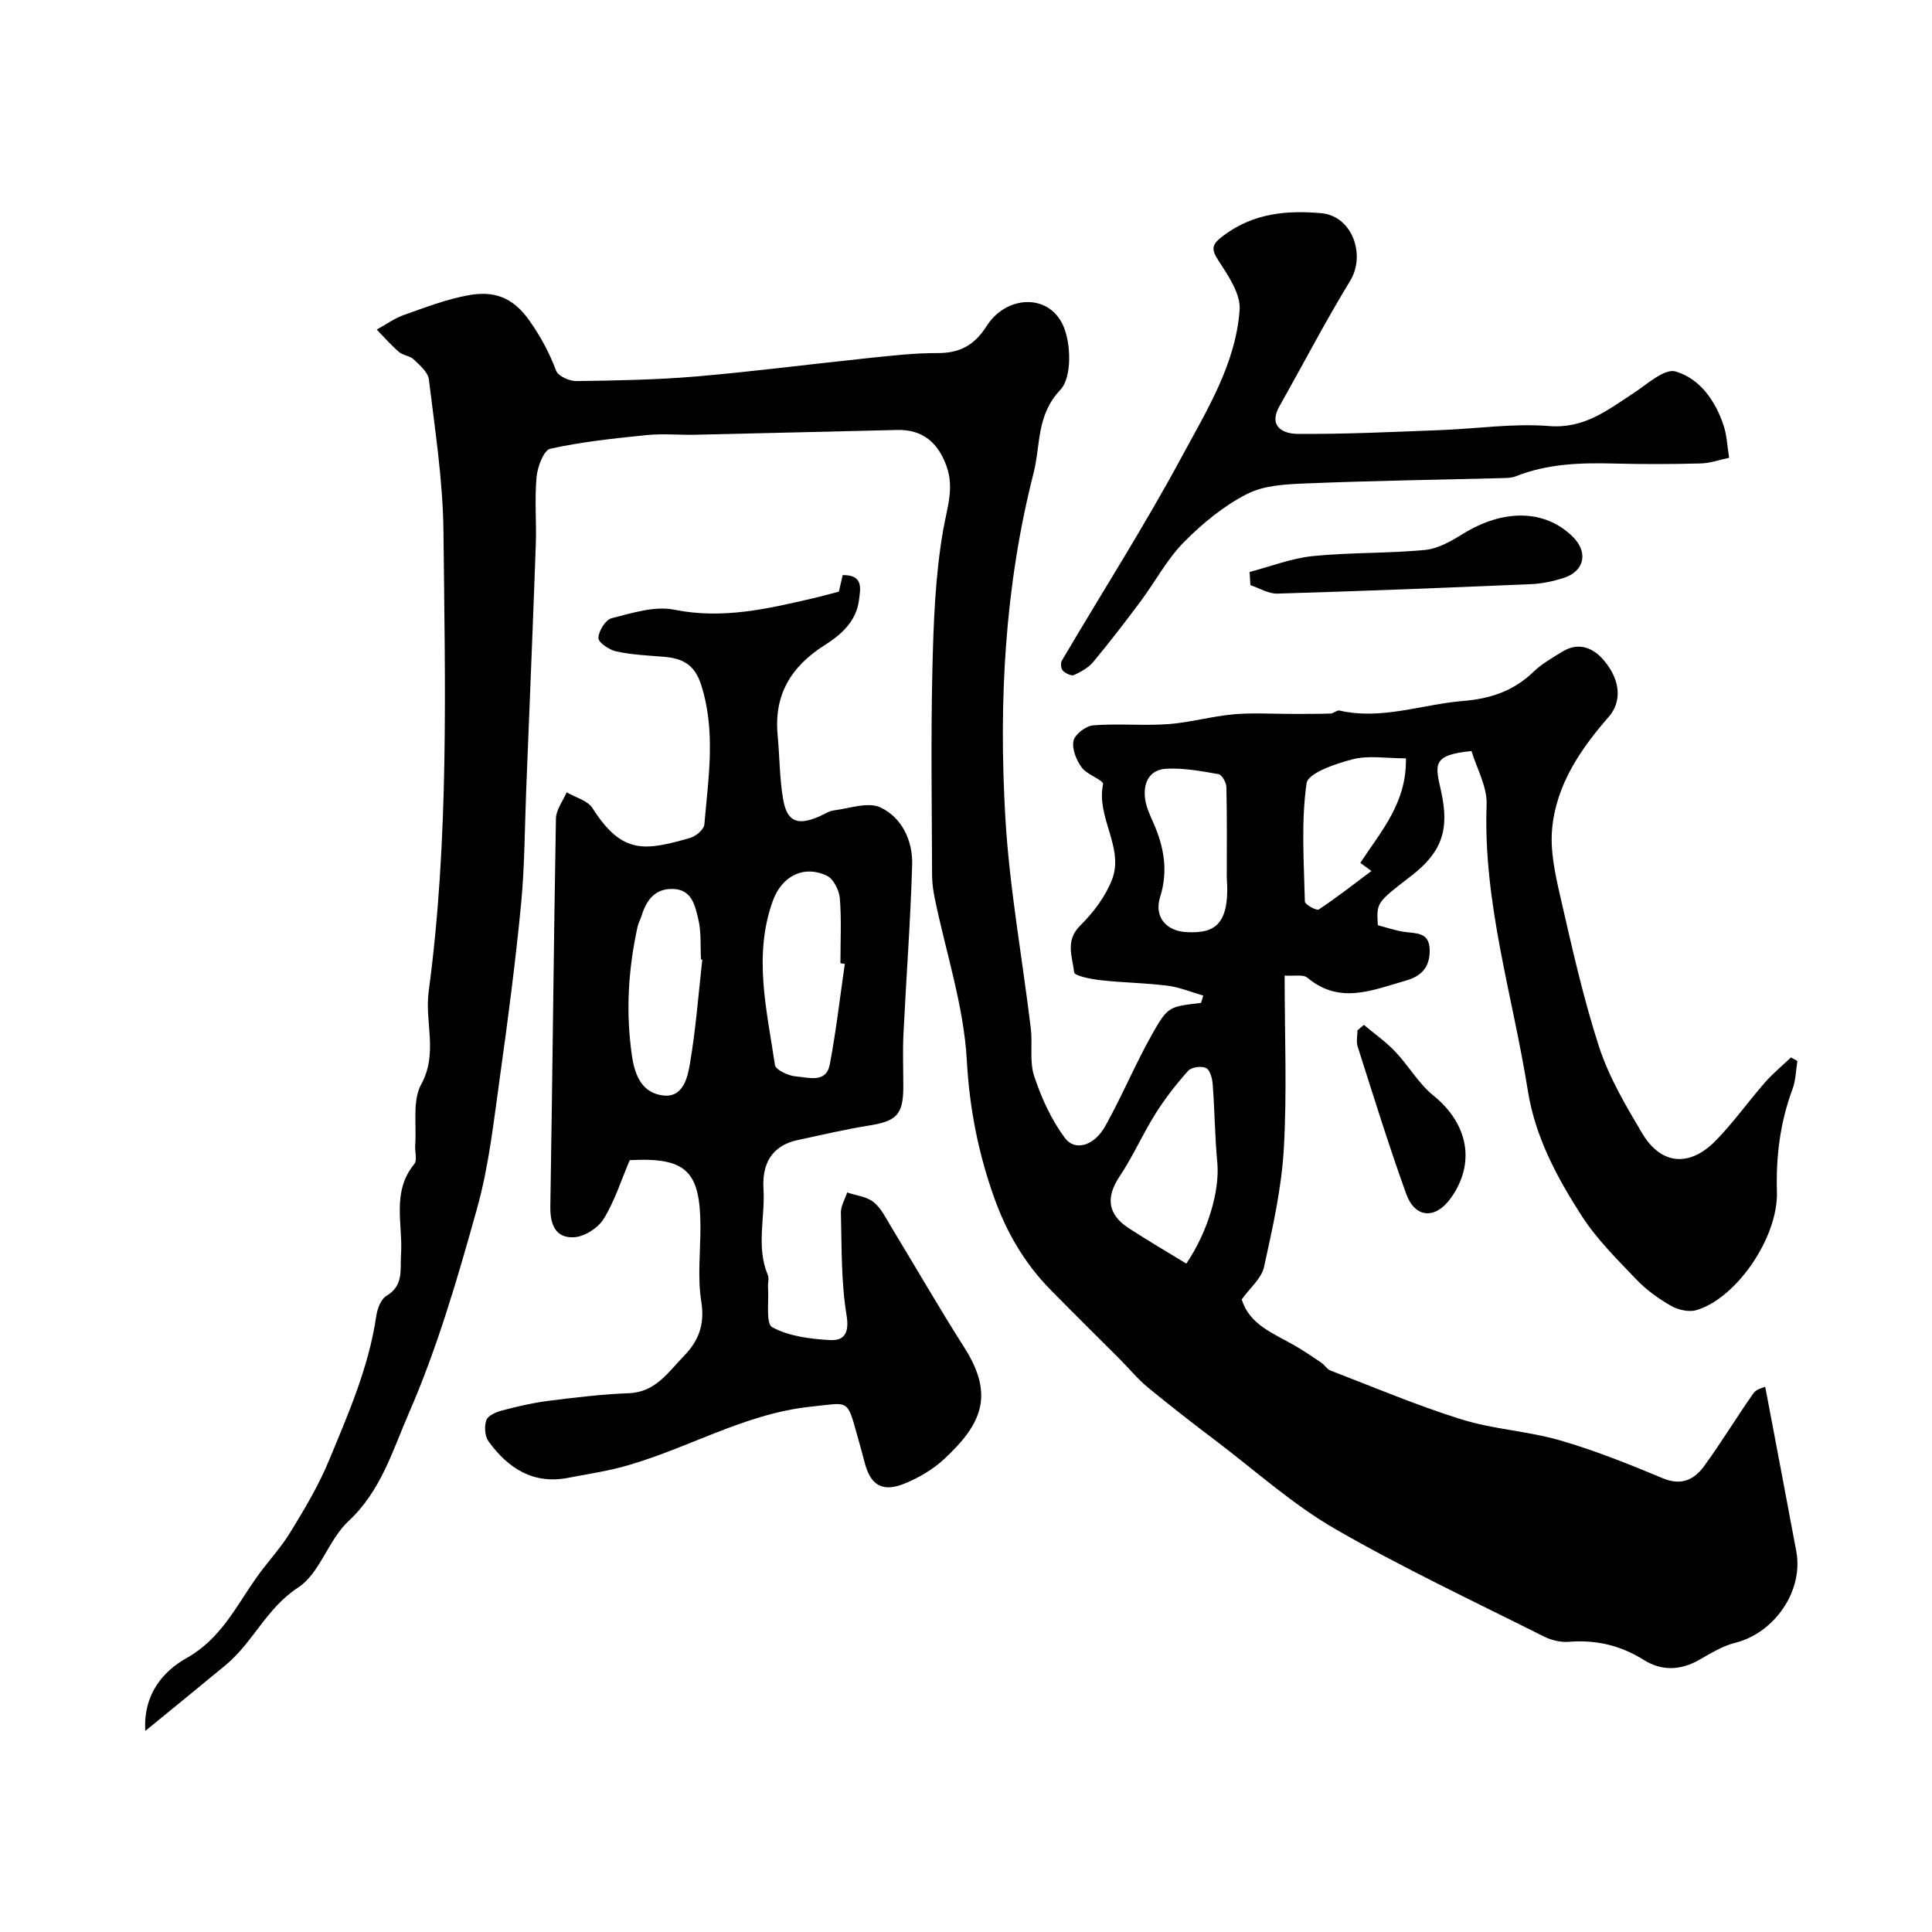
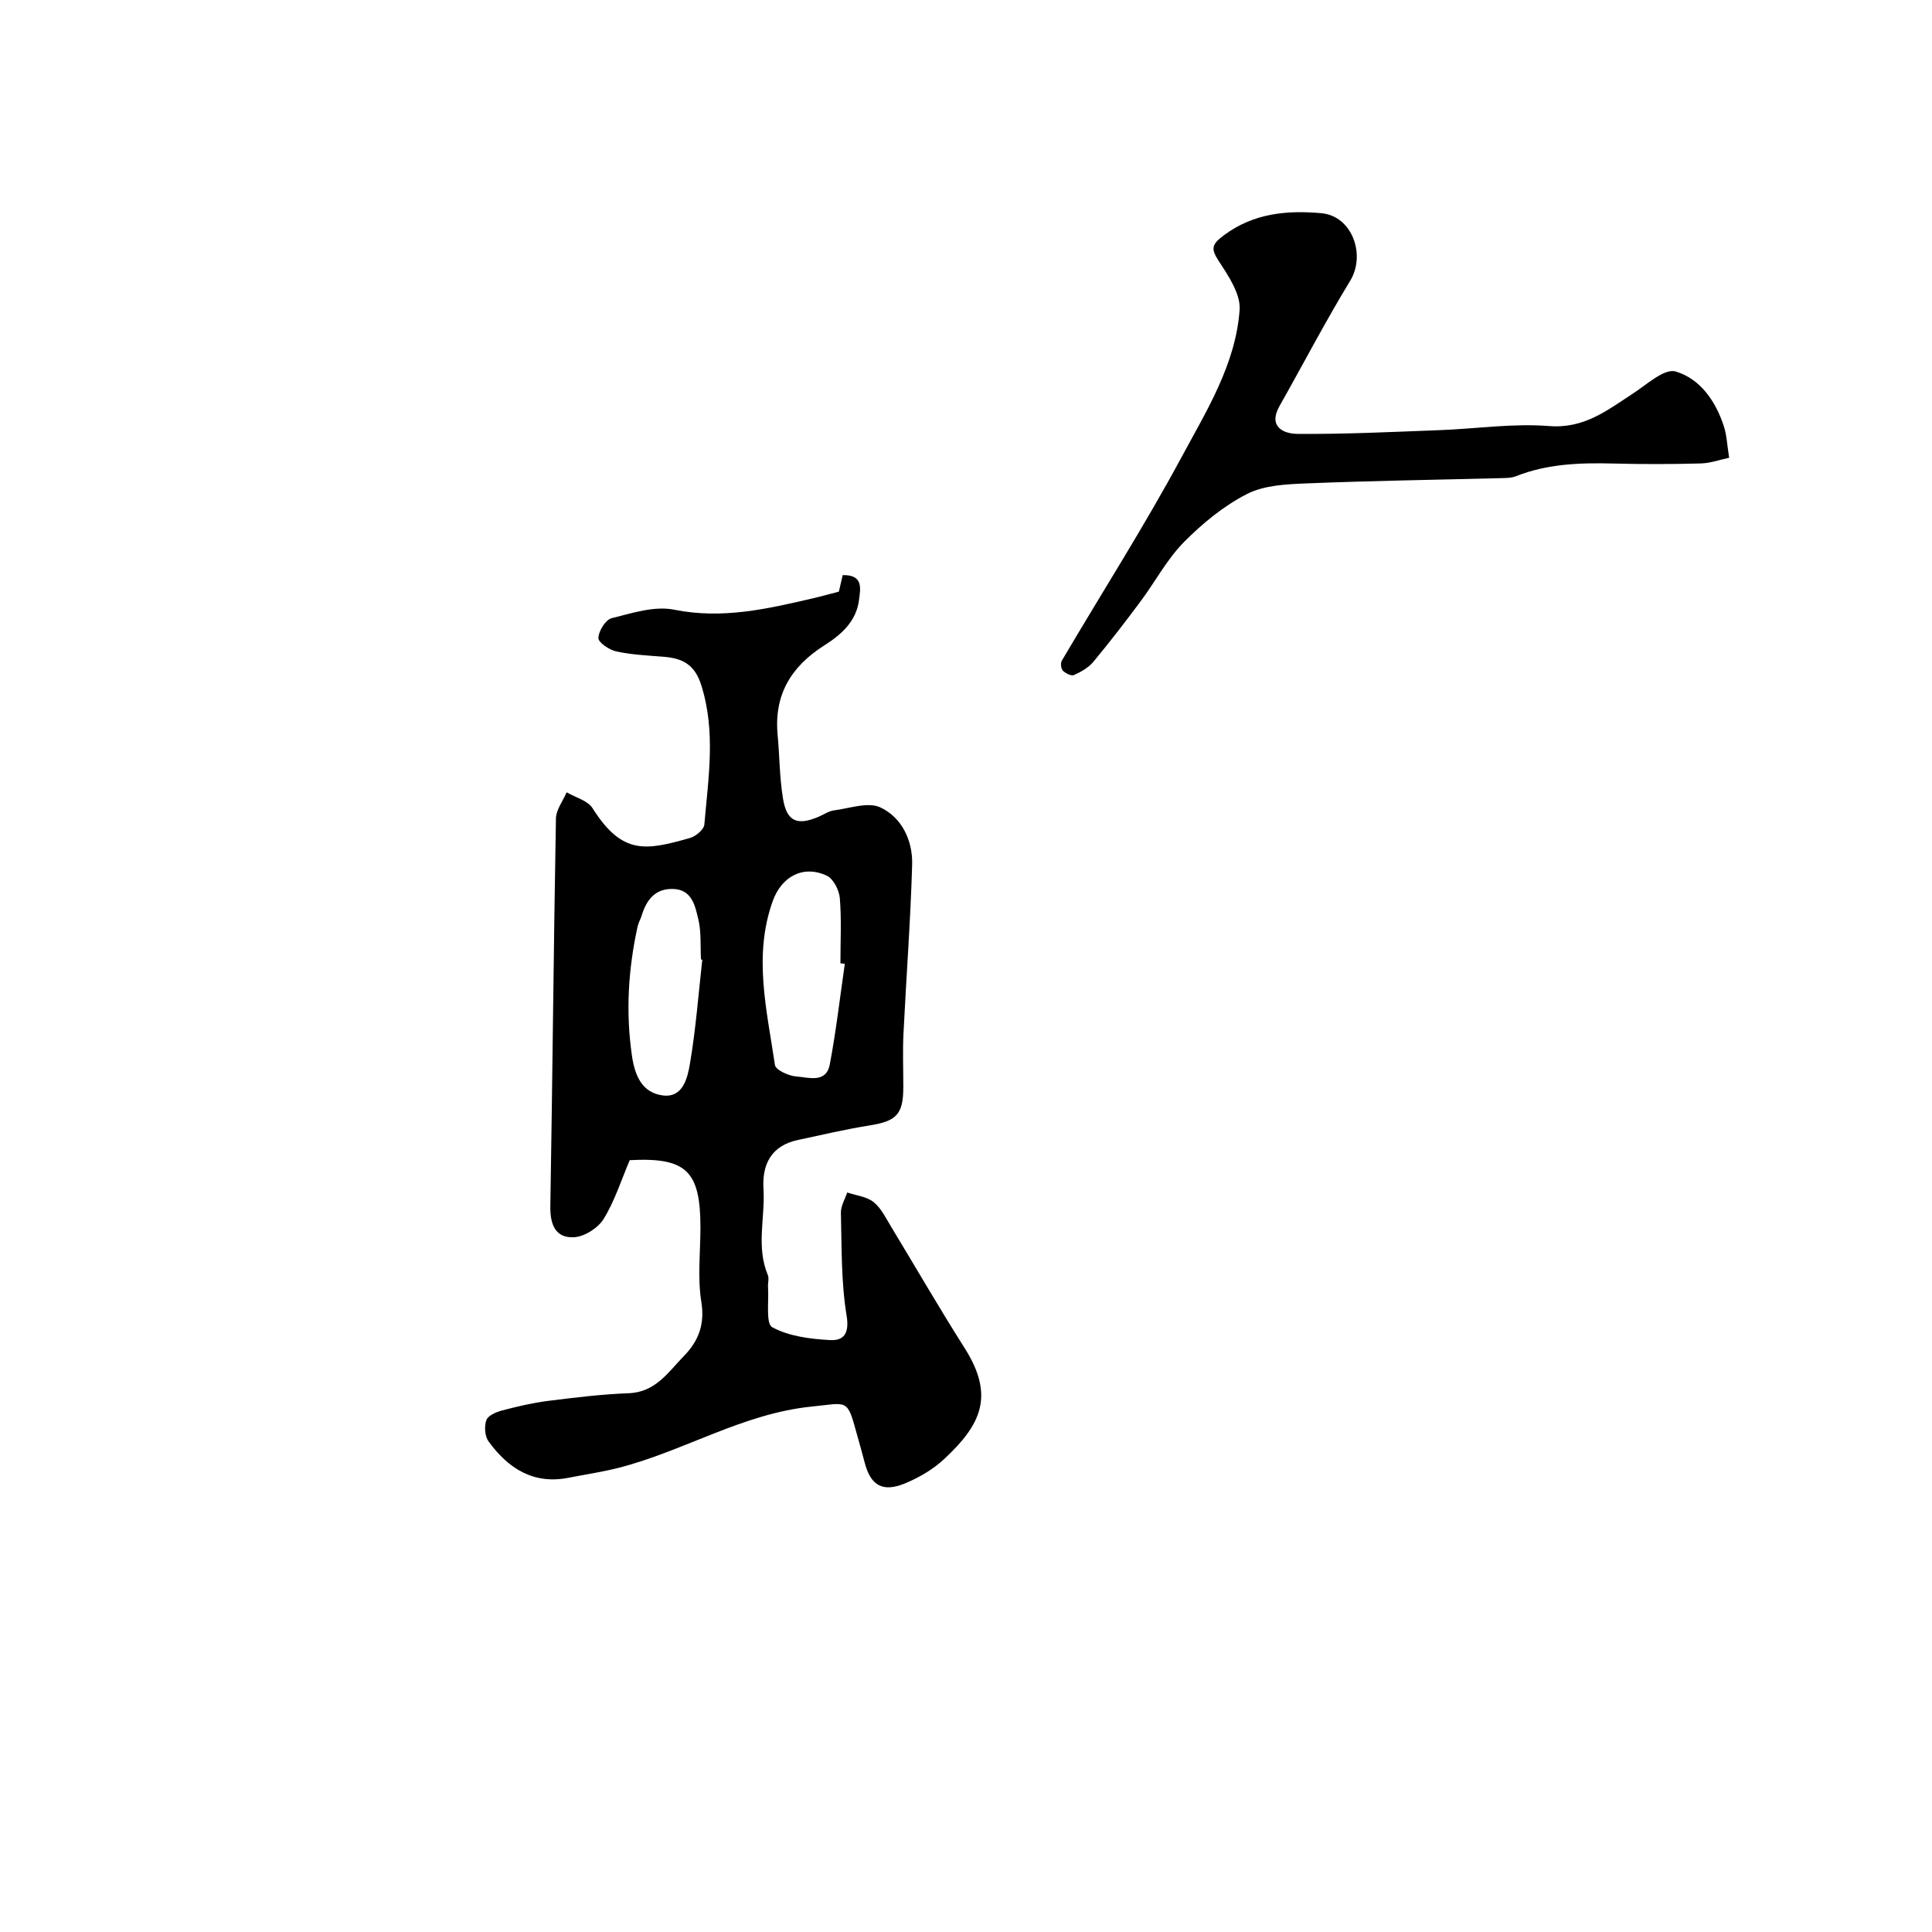
<svg xmlns="http://www.w3.org/2000/svg" enable-background="new 0 0 400 400" viewBox="0 0 400 400">
  <g fill="#000001">
-     <path d="m249.12 206.12c-2.46-.7-4.89-1.73-7.4-2.04-4.57-.58-9.2-.62-13.78-1.13-1.98-.22-5.46-.89-5.55-1.65-.34-3.16-1.92-6.52 1.23-9.64 2.73-2.7 5.27-6.05 6.63-9.59 2.52-6.61-3.34-12.85-1.87-19.74.16-.76-3.34-1.94-4.43-3.44-1.1-1.52-2.06-3.85-1.69-5.52.3-1.35 2.58-3.09 4.1-3.2 5.15-.4 10.38.12 15.53-.25 4.53-.33 8.99-1.63 13.53-2.03 4.02-.36 8.1-.07 12.15-.08 2.64-.01 5.28.01 7.92-.08.62-.02 1.3-.74 1.83-.62 8.75 2.01 17.05-1.28 25.57-1.98 5.68-.46 10.47-2.06 14.59-6.03 1.73-1.67 3.91-2.91 5.99-4.18 3.49-2.14 6.51-.73 8.74 1.97 3.41 4.15 3.51 8.49.86 11.52-5.88 6.74-10.89 14.11-11.72 23.2-.42 4.58.64 9.42 1.69 13.99 2.4 10.46 4.73 20.97 8.04 31.16 2.03 6.25 5.5 12.12 8.88 17.82 3.91 6.6 9.81 7.16 15.29 1.55 3.66-3.75 6.72-8.08 10.18-12.03 1.63-1.86 3.57-3.46 5.37-5.17.44.24.88.49 1.33.73-.32 1.95-.33 4.01-1.01 5.82-2.56 6.89-3.44 13.92-3.23 21.28.28 9.51-8.49 22.15-16.72 24.5-1.55.44-3.74-.07-5.2-.9-2.58-1.48-5.11-3.29-7.16-5.44-4.01-4.2-8.24-8.37-11.35-13.21-5.1-7.93-9.6-16.28-11.13-25.86-3.13-19.7-9.3-38.93-8.54-59.25.14-3.72-2.06-7.52-3.13-11.1-8.34.79-7.5 2.9-6.29 8.35 1.73 7.83.26 12.52-6.21 17.51-7.14 5.51-7.19 5.45-6.89 10.2 1.84.47 3.69 1.13 5.6 1.39 2.45.34 5.08.04 5.13 3.75.04 3.54-1.67 5.4-4.96 6.33-6.86 1.95-13.64 5.01-20.35-.6-.9-.75-2.79-.3-4.72-.45 0 12.24.51 24.08-.17 35.86-.47 8.22-2.32 16.41-4.1 24.49-.52 2.35-2.89 4.3-4.61 6.7 1.55 5.16 6.46 6.99 10.82 9.47 1.95 1.11 3.81 2.39 5.67 3.64.68.46 1.15 1.33 1.87 1.61 9.01 3.46 17.93 7.25 27.13 10.12 6.62 2.06 13.77 2.42 20.44 4.35 7.25 2.1 14.3 4.94 21.28 7.85 3.84 1.6 6.5.25 8.54-2.55 3.57-4.91 6.71-10.12 10.21-15.08.63-.89 2.14-1.17 2.42-1.32 2.2 11.63 4.34 22.83 6.43 34.05 1.53 8.2-4.48 16.9-12.63 18.95-2.64.66-5.1 2.19-7.51 3.56-3.87 2.19-7.76 2.3-11.45-.02-4.81-3.02-9.89-4.19-15.53-3.74-1.69.14-3.64-.35-5.18-1.12-14.49-7.29-29.21-14.19-43.24-22.29-8.71-5.03-16.35-11.93-24.42-18.05-4.83-3.66-9.63-7.37-14.3-11.22-2.1-1.73-3.85-3.89-5.78-5.82-4.8-4.82-9.65-9.58-14.41-14.44-5.33-5.44-9.05-11.82-11.62-19.03-3.29-9.23-5.11-18.46-5.66-28.41-.62-11.21-4.3-22.24-6.6-33.36-.33-1.6-.58-3.25-.59-4.87-.05-14.2-.27-28.41.06-42.6.23-9.7.58-19.5 2.24-29.01.79-4.53 2.33-8.65.68-13.21-1.74-4.83-4.92-7.6-10.21-7.47-13.93.32-27.86.68-41.8.99-3.35.07-6.74-.27-10.06.07-6.69.68-13.41 1.38-19.95 2.82-1.36.3-2.66 3.75-2.85 5.85-.43 4.66.01 9.38-.16 14.07-.6 16.87-1.31 33.74-1.98 50.6-.32 7.93-.31 15.9-1.07 23.79-1.15 11.89-2.69 23.74-4.35 35.57-1.29 9.17-2.27 18.5-4.75 27.37-4 14.36-8.19 28.81-14.13 42.43-3.32 7.62-5.77 16.12-12.48 22.33-4.18 3.87-5.92 10.82-10.46 13.78-6.56 4.27-9.32 11.35-14.96 16.02-5.29 4.38-10.62 8.71-16.67 13.66-.45-7.67 3.77-12.4 8.51-15.06 7.09-3.98 10.21-10.58 14.44-16.6 2.26-3.21 5.01-6.1 7.06-9.44 2.94-4.8 5.87-9.69 8.01-14.87 4.01-9.68 8.25-19.34 9.79-29.87.22-1.51.95-3.53 2.1-4.22 3.62-2.15 2.83-5.36 3.04-8.6.4-6.27-1.99-12.96 2.73-18.69.67-.81.11-2.59.2-3.92.31-4.25-.61-9.2 1.25-12.61 3.53-6.45.69-12.84 1.54-19.2 4.25-31.65 3.4-63.54 3.06-95.36-.11-10.47-1.76-20.94-3.01-31.37-.18-1.51-1.9-2.95-3.16-4.16-.78-.75-2.2-.81-3.03-1.53-1.65-1.42-3.09-3.07-4.61-4.63 1.86-1.03 3.63-2.32 5.61-3.02 4.41-1.56 8.85-3.28 13.42-4.1 5.04-.9 9.04.21 12.6 5.29 2.38 3.39 4.1 6.62 5.52 10.36.43 1.12 2.76 2.15 4.21 2.13 8.27-.12 16.56-.26 24.8-.96 11.92-1.02 23.78-2.57 35.68-3.81 4.75-.49 9.52-1.05 14.28-1.03 4.6.02 7.63-1.63 10.14-5.58 4.02-6.33 12.65-6.82 15.75-.35 1.8 3.76 1.95 10.98-.46 13.52-5.03 5.31-4.08 11.46-5.56 17.25-5.97 23.4-7.23 47.28-5.85 71.21.84 14.66 3.53 29.21 5.28 43.82.39 3.27-.31 6.82.7 9.85 1.49 4.49 3.54 9 6.34 12.77 2.12 2.86 6.11 1.64 8.39-2.47 3.47-6.23 6.22-12.86 9.72-19.06 3.26-5.77 3.52-5.63 10.08-6.42.19-.52.33-1.02.47-1.52zm-3.51 55.5c4.51-6.63 6.96-15.18 6.42-20.92-.51-5.38-.54-10.81-.95-16.2-.09-1.2-.55-2.97-1.38-3.38-.96-.47-3.03-.18-3.71.58-2.48 2.78-4.8 5.76-6.78 8.91-2.65 4.23-4.68 8.87-7.44 13.01-2.81 4.2-2.49 7.78 1.88 10.63 3.92 2.56 7.97 4.92 11.96 7.37zm8.38-79.95c0-6.25.07-12.49-.08-18.73-.02-.94-.93-2.54-1.63-2.66-3.54-.63-7.16-1.29-10.72-1.13-3.6.15-4.94 2.94-4.47 6.29.24 1.73 1.04 3.41 1.76 5.04 2.16 4.94 3.03 9.87 1.34 15.24-1.28 4.08 1.22 7.07 5.51 7.27 5.36.25 9.04-1.05 8.29-11.32zm37.09-24.66c-4.09 0-7.73-.66-10.99.18-3.53.91-9.28 2.85-9.58 4.98-1.15 8.02-.54 16.31-.35 24.49.01.61 2.42 1.93 2.87 1.64 3.68-2.43 7.17-5.17 10.91-7.97-1.12-.82-1.88-1.37-2.3-1.68 4.24-6.51 9.63-12.39 9.44-21.64z" />
    <path d="m130.38 240.2c-1.79 4.2-3.12 8.48-5.41 12.18-1.16 1.88-3.98 3.67-6.14 3.78-3.82.2-4.95-2.63-4.89-6.4.45-26.76.68-53.52 1.16-80.28.03-1.83 1.44-3.63 2.22-5.44 1.83 1.07 4.36 1.7 5.36 3.29 6.16 9.72 10.95 8.78 20.19 6.16 1.2-.34 2.88-1.76 2.96-2.8.82-9.62 2.41-19.21-.65-28.86-1.38-4.35-3.97-5.55-7.85-5.86-3.26-.26-6.57-.41-9.74-1.1-1.45-.32-3.73-1.85-3.7-2.78.04-1.45 1.49-3.79 2.75-4.1 4.23-1.06 8.87-2.58 12.93-1.76 9.94 2.01 19.24-.15 28.67-2.34 1.74-.4 3.45-.89 5.44-1.4.23-.99.51-2.2.79-3.42 4.34-.08 3.68 2.81 3.37 5.2-.57 4.44-3.75 7.18-7.17 9.35-6.89 4.37-10.45 10.24-9.67 18.53.41 4.41.39 8.89 1.12 13.24.79 4.72 2.94 5.6 7.39 3.7 1.05-.45 2.07-1.17 3.17-1.31 3.23-.42 7.05-1.81 9.6-.61 4.47 2.1 6.72 6.9 6.57 11.88-.34 11.69-1.23 23.37-1.8 35.06-.18 3.66-.02 7.33-.03 11-.01 5.63-1.43 7.02-7.04 7.91-4.97.79-9.89 1.96-14.82 3.01-5.46 1.17-7.4 5.02-7.09 10.1.37 5.94-1.56 12 .9 17.85.3.71-.02 1.65.04 2.48.21 2.9-.51 7.58.88 8.33 3.48 1.89 7.91 2.44 12 2.66 2.75.15 4.01-1.32 3.39-5.08-1.15-6.97-1-14.16-1.18-21.26-.04-1.4.84-2.82 1.3-4.22 1.85.63 4.04.84 5.47 1.99 1.58 1.27 2.56 3.34 3.66 5.16 5.06 8.33 9.92 16.78 15.15 25 6.28 9.88 3.53 15.84-4.18 23.02-2.31 2.16-5.24 3.88-8.18 5.08-4.63 1.9-7.1.37-8.31-4.38-.52-2.05-1.12-4.07-1.68-6.11-1.95-7.16-1.85-6.18-9.24-5.44-14.3 1.44-26.37 9.17-39.87 12.65-3.46.89-7.02 1.41-10.54 2.1-7.3 1.43-12.49-1.98-16.53-7.53-.78-1.07-.91-3.12-.46-4.4.33-.95 2.02-1.68 3.24-2 3.14-.83 6.33-1.58 9.55-1.99 5.55-.7 11.12-1.38 16.7-1.59s8.19-4.4 11.44-7.73c2.99-3.06 4.34-6.51 3.58-11.2-.81-5.03-.18-10.3-.18-15.47-.02-11.63-2.94-14.47-14.64-13.85zm44.53-40.64c-.3-.04-.61-.09-.91-.13 0-4.49.24-8.99-.12-13.45-.14-1.66-1.31-4.01-2.67-4.66-4.85-2.31-9.39.11-11.22 5.23-4.08 11.37-1.2 22.67.45 33.94.15 1.03 2.84 2.27 4.42 2.38 2.52.18 6.18 1.49 6.94-2.5 1.31-6.89 2.1-13.87 3.11-20.81zm-29.51-.86c-.09-.02-.18-.03-.27-.05-.15-2.81.09-5.72-.57-8.41-.65-2.7-1.3-6.05-5.15-6.19-3.74-.14-5.56 2.24-6.56 5.51-.23.77-.67 1.48-.84 2.26-1.95 8.88-2.49 17.76-1.16 26.85.64 4.34 2.27 7.6 6.39 8.13 4.17.53 5.12-3.66 5.61-6.61 1.21-7.11 1.75-14.32 2.55-21.49z" />
-     <path d="m358 94.78c-1.93.4-3.89 1.12-5.86 1.17-5.99.16-11.99.18-17.98.02-6.94-.18-13.79.03-20.36 2.65-.89.35-1.95.34-2.94.37-13.42.35-26.85.54-40.27 1.09-4.19.17-8.82.36-12.4 2.19-4.83 2.46-9.26 6.11-13.1 10-3.51 3.56-5.92 8.18-8.95 12.24-3.16 4.24-6.39 8.44-9.77 12.51-1 1.21-2.55 2.08-4.01 2.74-.55.25-1.75-.35-2.3-.9-.39-.4-.52-1.56-.23-2.06 8.28-14.06 17.09-27.84 24.82-42.19 5.18-9.61 11.2-19.23 12-30.47.23-3.26-2.31-7.01-4.3-10.06-1.72-2.63-1.48-3.49 1.06-5.38 6.16-4.59 13.1-5.19 20.16-4.56 6.38.57 9.25 8.61 5.97 13.99-5.15 8.46-9.73 17.27-14.61 25.9-2.45 4.33.82 5.78 3.68 5.8 9.79.08 19.58-.4 29.37-.77 7.6-.28 15.25-1.45 22.76-.85 7.25.57 12.01-3.26 17.33-6.72 2.86-1.86 6.52-5.26 8.84-4.58 5.07 1.48 8.33 6.15 10.01 11.39.59 1.83.66 3.83 1.08 6.48z" />
-     <path d="m258.72 118.42c4.37-1.14 8.67-2.84 13.11-3.29 7.7-.78 15.51-.53 23.22-1.27 2.73-.26 5.47-1.87 7.9-3.37 8.42-5.18 16.97-5.03 22.71.67 3.23 3.21 2.38 7.15-1.99 8.52-2.16.68-4.45 1.17-6.71 1.26-17.49.75-34.98 1.44-52.48 1.96-1.85.05-3.73-1.14-5.6-1.75-.06-.9-.11-1.82-.16-2.73z" />
-     <path d="m282.38 212.19c2.17 1.83 4.53 3.48 6.47 5.52 2.78 2.92 4.85 6.63 7.93 9.12 7.22 5.84 8.78 14.02 3.57 21.26-3.17 4.41-7.39 4.14-9.21-.91-3.63-10.06-6.79-20.3-10.05-30.49-.33-1.02-.04-2.24-.04-3.37.44-.37.88-.75 1.33-1.13z" />
+     <path d="m358 94.78c-1.93.4-3.89 1.12-5.86 1.17-5.99.16-11.99.18-17.98.02-6.94-.18-13.79.03-20.36 2.65-.89.35-1.95.34-2.94.37-13.42.35-26.85.54-40.27 1.09-4.19.17-8.82.36-12.4 2.19-4.83 2.46-9.26 6.11-13.1 10-3.51 3.56-5.92 8.18-8.95 12.24-3.16 4.24-6.39 8.44-9.77 12.51-1 1.21-2.55 2.08-4.01 2.74-.55.25-1.75-.35-2.3-.9-.39-.4-.52-1.56-.23-2.06 8.28-14.06 17.09-27.84 24.82-42.19 5.18-9.61 11.2-19.23 12-30.47.23-3.26-2.31-7.01-4.3-10.06-1.72-2.63-1.48-3.49 1.06-5.38 6.16-4.59 13.1-5.19 20.16-4.56 6.38.57 9.25 8.61 5.97 13.99-5.15 8.46-9.73 17.27-14.61 25.9-2.45 4.33.82 5.78 3.68 5.8 9.79.08 19.58-.4 29.37-.77 7.6-.28 15.25-1.45 22.76-.85 7.25.57 12.01-3.26 17.33-6.72 2.86-1.86 6.52-5.26 8.84-4.58 5.07 1.48 8.33 6.15 10.01 11.39.59 1.83.66 3.83 1.08 6.48" />
  </g>
</svg>